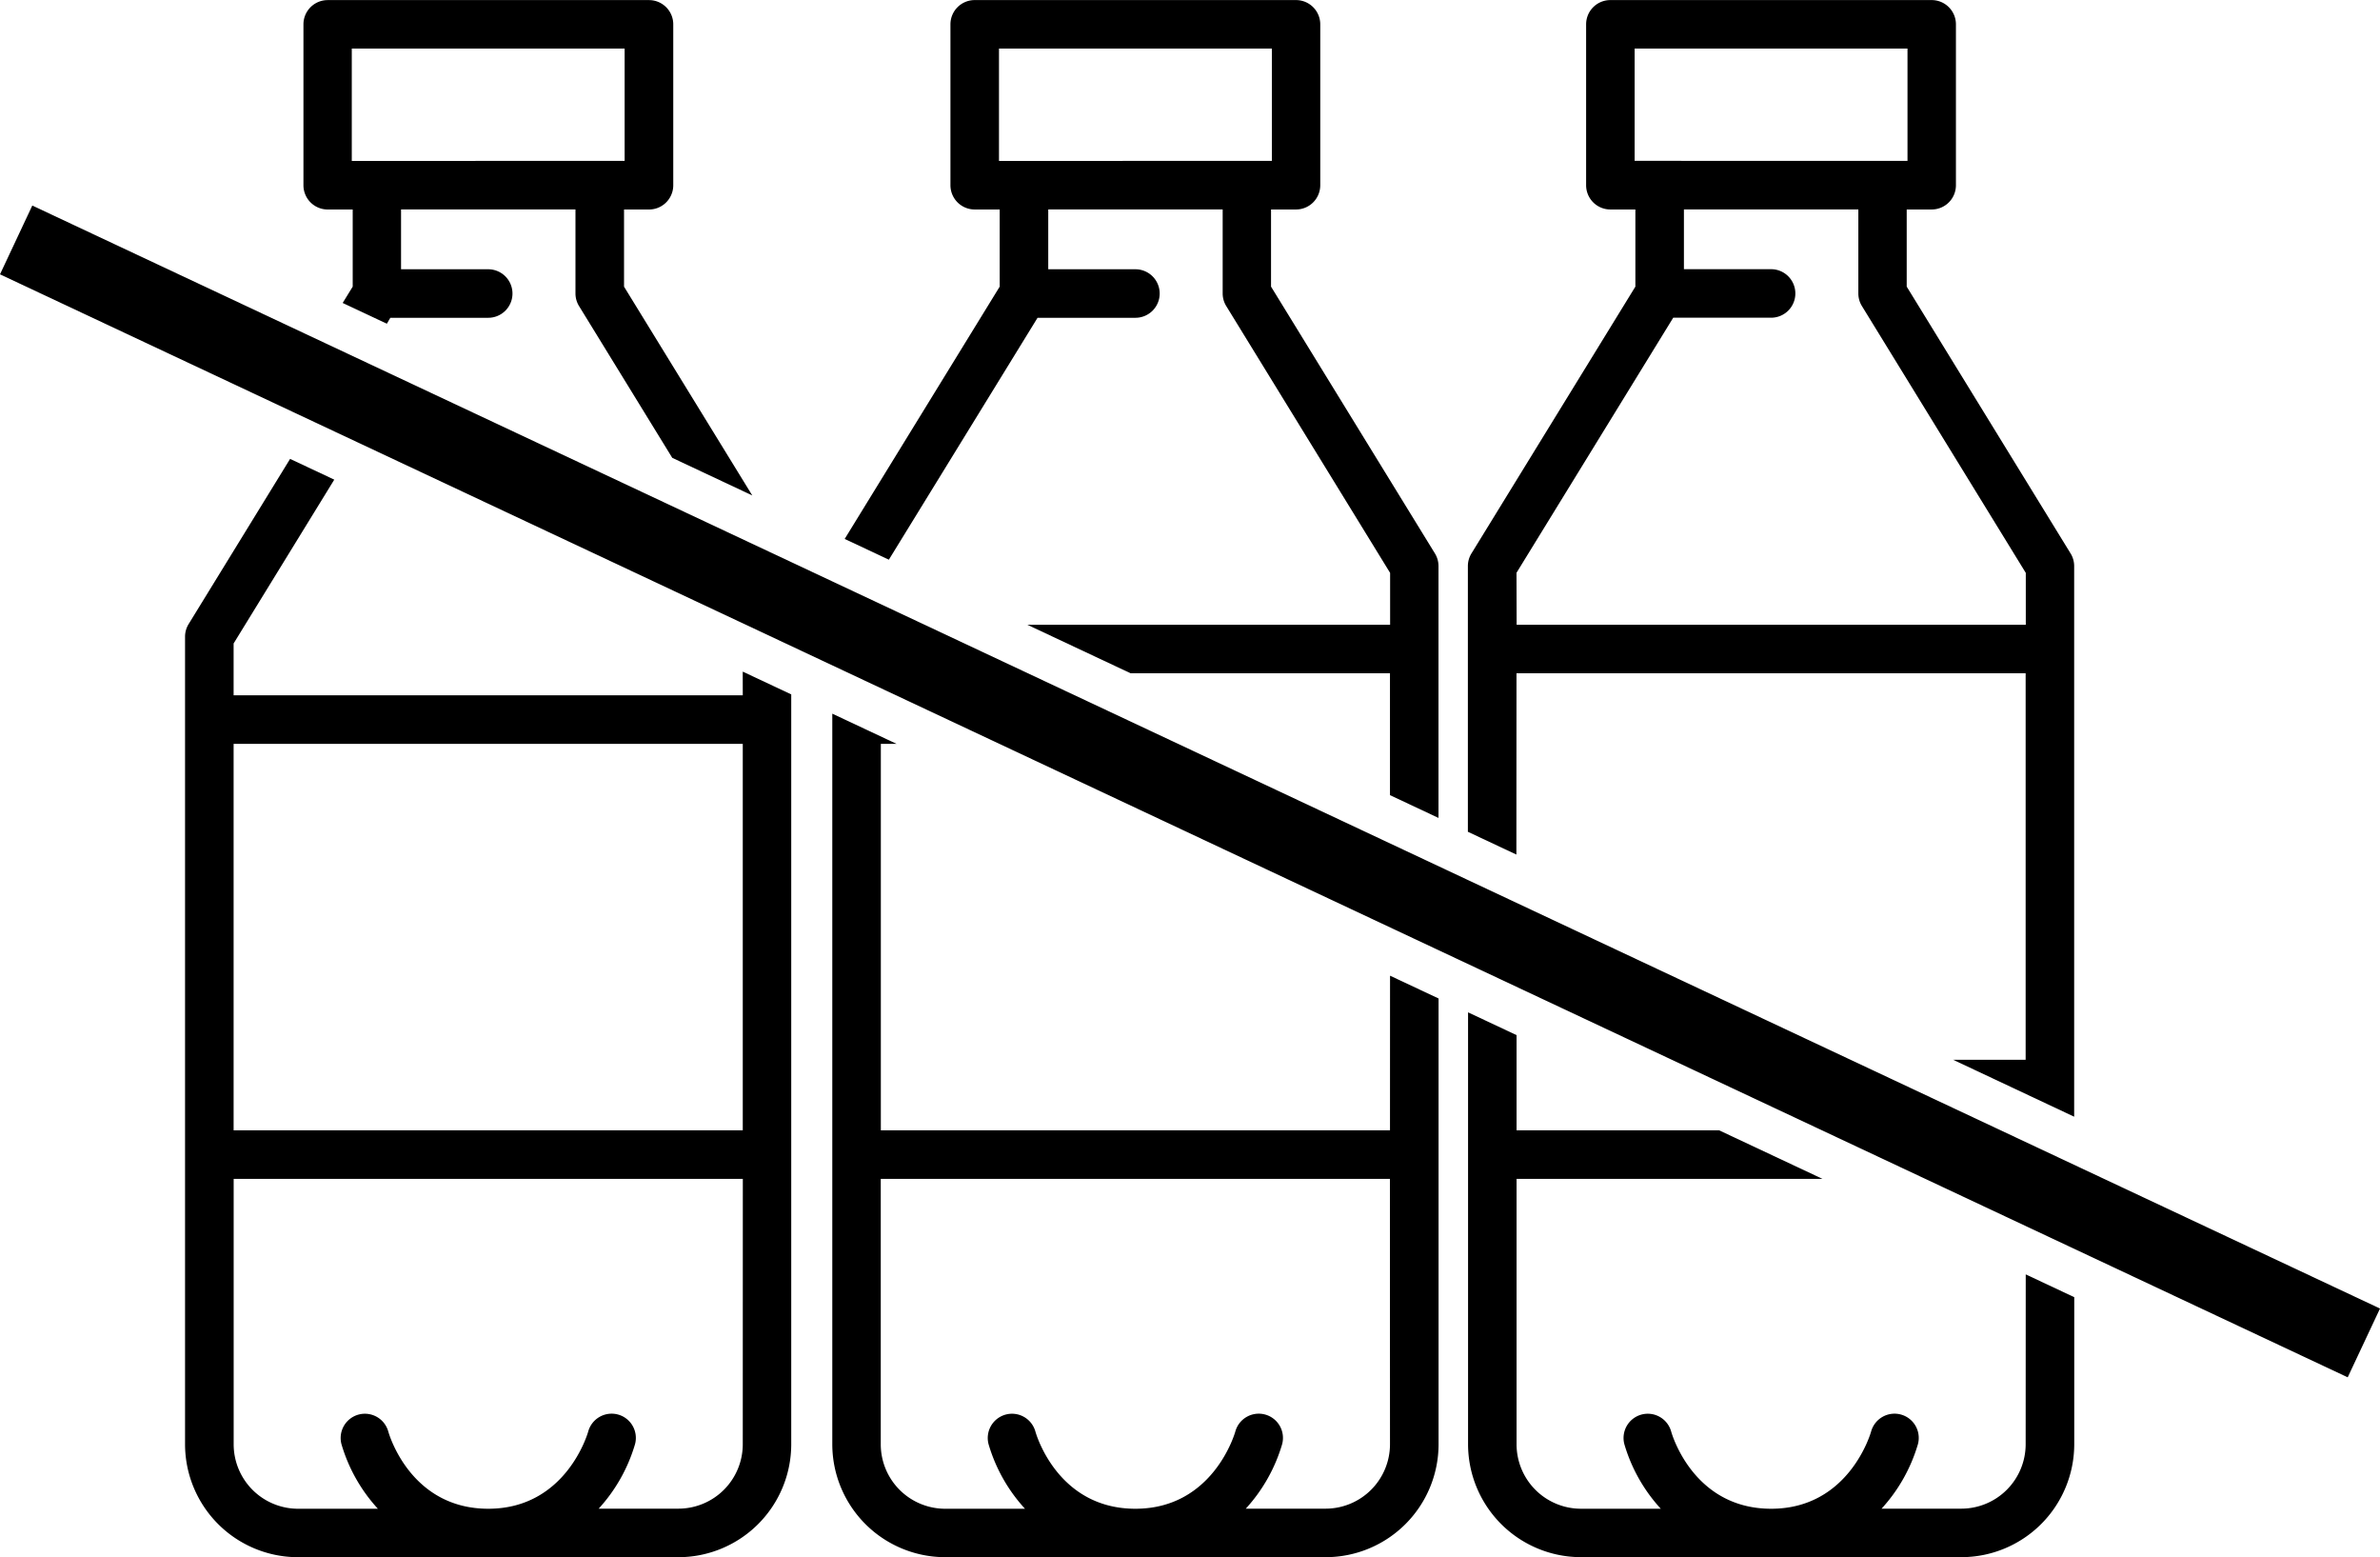
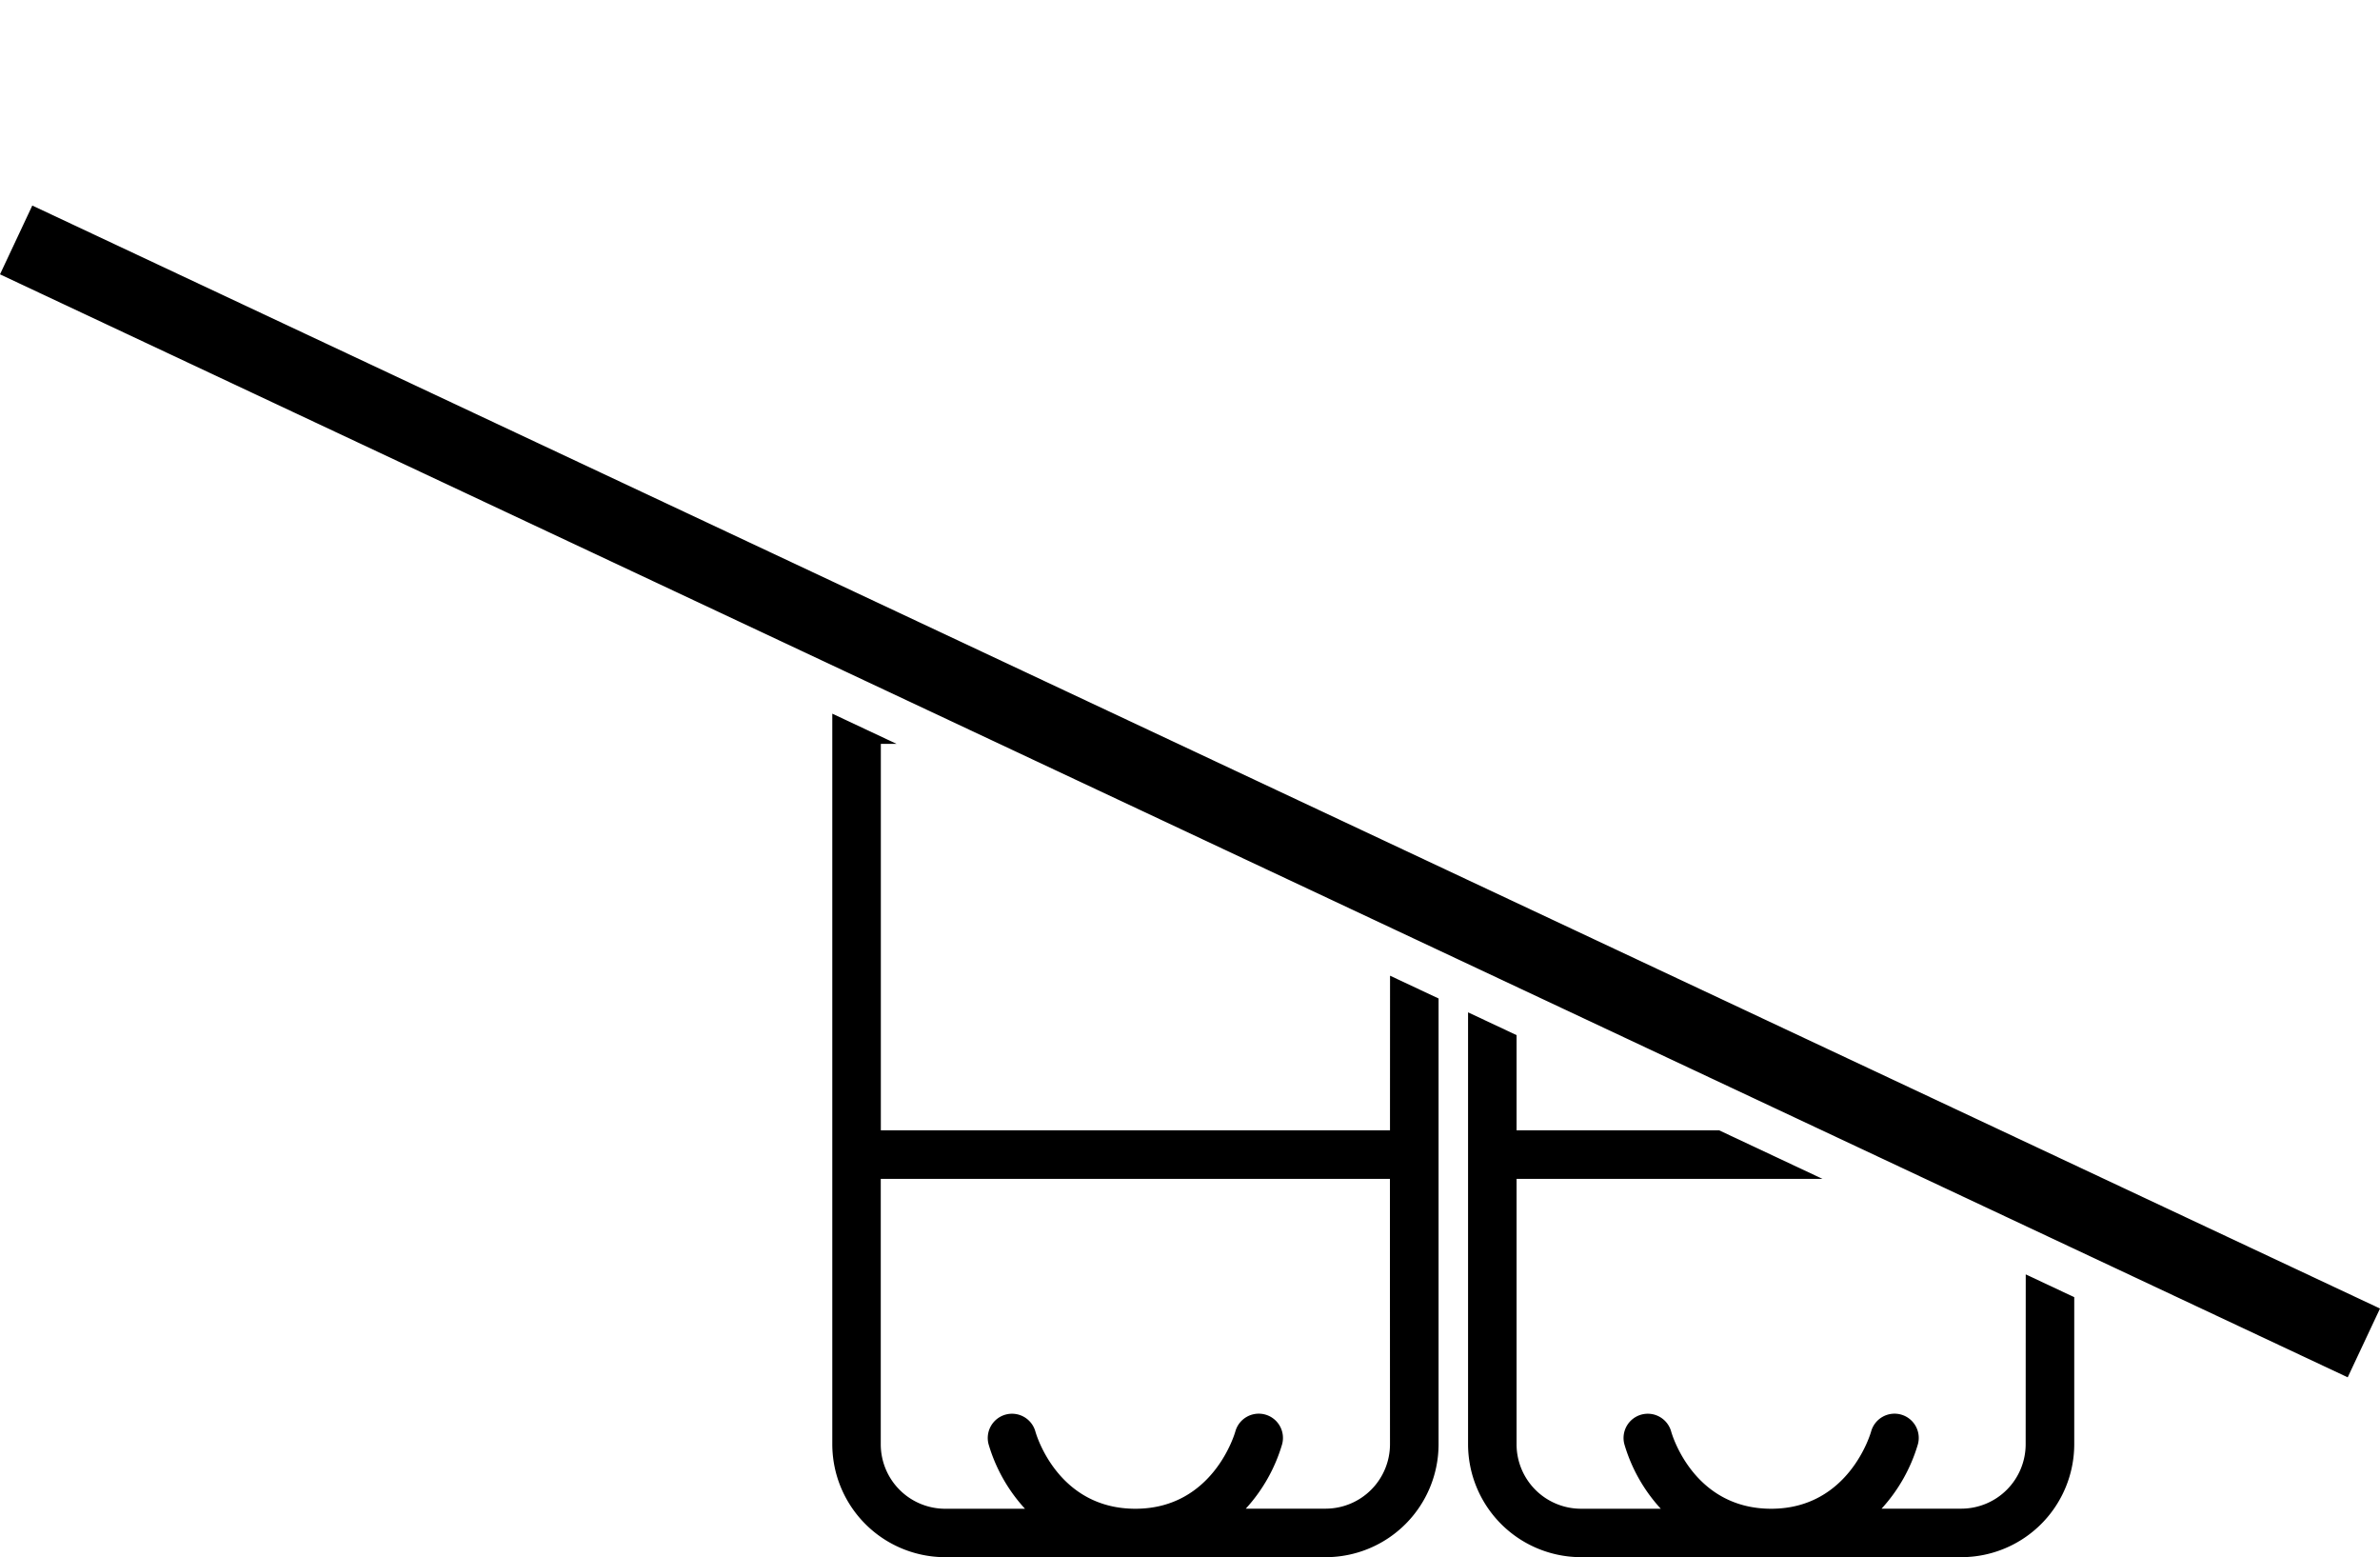
<svg xmlns="http://www.w3.org/2000/svg" width="129.627" height="84.787" viewBox="0 0 129.627 84.787">
  <g transform="translate(260.767 -557.097)">
-     <rect width="14.861" height="6.117" transform="translate(-241.608 561.662)" fill="none" />
    <rect width="14.861" height="6.117" transform="translate(-206.358 561.662)" fill="none" />
    <rect width="14.861" height="6.117" transform="translate(-171.735 561.662)" fill="none" />
-     <path d="M-214.66,608.964h-27.731v-2.823l5.482-8.92-2.406-1.13-5.521,8.985a1.308,1.308,0,0,0-.2.692v43.976a6.156,6.156,0,0,0,6.149,6.148h20.721a6.155,6.155,0,0,0,6.146-6.148v-40.83l-2.642-1.241Zm0,40.779a3.508,3.508,0,0,1-3.5,3.506h-4.348a8.918,8.918,0,0,0,1.979-3.508,1.32,1.32,0,0,0-.932-1.619,1.323,1.323,0,0,0-1.618.932c-.013.042-1.18,4.2-5.442,4.2-4.2,0-5.386-3.992-5.445-4.2a1.322,1.322,0,0,0-1.618-.928,1.321,1.321,0,0,0-.931,1.62,8.882,8.882,0,0,0,1.982,3.508h-4.348a3.51,3.51,0,0,1-3.507-3.506V635.293h27.731Zm0-17.093h-27.731V611.607h27.731Z" transform="translate(-5.652 -14.008)" />
-     <path d="M-230.247,574.4h5.331a1.321,1.321,0,0,0,1.321-1.321,1.322,1.322,0,0,0-1.321-1.321h-4.748V568.5h9.5v4.578a1.309,1.309,0,0,0,.2.692l5.072,8.256,4.358,2.047-6.985-11.369v-4.2h1.36a1.32,1.32,0,0,0,1.321-1.321v-8.76a1.321,1.321,0,0,0-1.321-1.321h-17.5a1.321,1.321,0,0,0-1.321,1.321v8.76a1.321,1.321,0,0,0,1.321,1.321h1.362v4.2l-.546.889,2.406,1.13Zm-2.1-8.541V559.74h14.861v6.117Z" transform="translate(-9.26)" />
-     <path d="M-178.462,574.4h5.331a1.321,1.321,0,0,0,1.321-1.321,1.321,1.321,0,0,0-1.321-1.321h-4.748V568.5h9.5v4.578a1.309,1.309,0,0,0,.2.692l8.92,14.52v2.823H-179.02l5.625,2.642h14.128v6.636l2.643,1.241V587.915a1.315,1.315,0,0,0-.2-.692l-8.921-14.52v-4.2h1.36a1.32,1.32,0,0,0,1.321-1.321v-8.76a1.321,1.321,0,0,0-1.321-1.321h-17.5a1.321,1.321,0,0,0-1.321,1.321v8.76a1.321,1.321,0,0,0,1.321,1.321h1.362v4.2l-8.443,13.738,2.406,1.13Zm-2.1-8.541V559.74H-165.7v6.117Z" transform="translate(-25.795)" />
    <path d="M-159.646,640.428h-27.731V619.385h.856l-3.5-1.644v39.78a6.156,6.156,0,0,0,6.149,6.148h20.72A6.155,6.155,0,0,0-157,657.521V633.249l-2.643-1.241Zm0,17.093a3.509,3.509,0,0,1-3.5,3.506H-167.5a8.918,8.918,0,0,0,1.979-3.508,1.32,1.32,0,0,0-.932-1.619,1.323,1.323,0,0,0-1.618.932c-.013.042-1.18,4.2-5.442,4.2-4.2,0-5.386-3.992-5.445-4.2a1.322,1.322,0,0,0-1.618-.928,1.321,1.321,0,0,0-.932,1.62,8.885,8.885,0,0,0,1.982,3.508h-4.348a3.51,3.51,0,0,1-3.507-3.506V643.07h27.731Z" transform="translate(-25.415 -21.786)" />
    <path d="M-105.613,666.639a3.509,3.509,0,0,1-3.5,3.506h-4.348a8.918,8.918,0,0,0,1.979-3.508,1.32,1.32,0,0,0-.932-1.619,1.323,1.323,0,0,0-1.618.932c-.013.042-1.18,4.2-5.442,4.2-4.2,0-5.386-3.992-5.445-4.2a1.322,1.322,0,0,0-1.618-.928,1.32,1.32,0,0,0-.931,1.62,8.882,8.882,0,0,0,1.982,3.507h-4.348a3.51,3.51,0,0,1-3.507-3.506V652.188h16.66l-5.625-2.642h-11.035v-5.184l-2.642-1.241v23.517a6.156,6.156,0,0,0,6.149,6.148h20.72a6.155,6.155,0,0,0,6.147-6.148V658.63l-2.642-1.241Z" transform="translate(-44.826 -30.904)" />
-     <path d="M-133.345,593.754h27.731V614.8h-3.95l6.593,3.1V587.915a1.309,1.309,0,0,0-.2-.692l-8.921-14.52v-4.2h1.36a1.32,1.32,0,0,0,1.321-1.321v-8.76a1.321,1.321,0,0,0-1.321-1.321h-17.5a1.321,1.321,0,0,0-1.321,1.321v8.76a1.321,1.321,0,0,0,1.321,1.321h1.362v4.2l-8.923,14.52a1.308,1.308,0,0,0-.2.692v14.471l2.642,1.241Zm6.435-27.9V559.74h14.861v6.117Zm-6.435,22.432,8.536-13.89h5.331a1.321,1.321,0,0,0,1.321-1.321,1.321,1.321,0,0,0-1.321-1.321h-4.748V568.5h9.5v4.578a1.309,1.309,0,0,0,.2.692l8.92,14.52v2.823h-27.731Z" transform="translate(-44.826)" />
    <rect width="4.138" height="141.269" transform="translate(-260.767 572.034) rotate(-64.842)" />
  </g>
</svg>